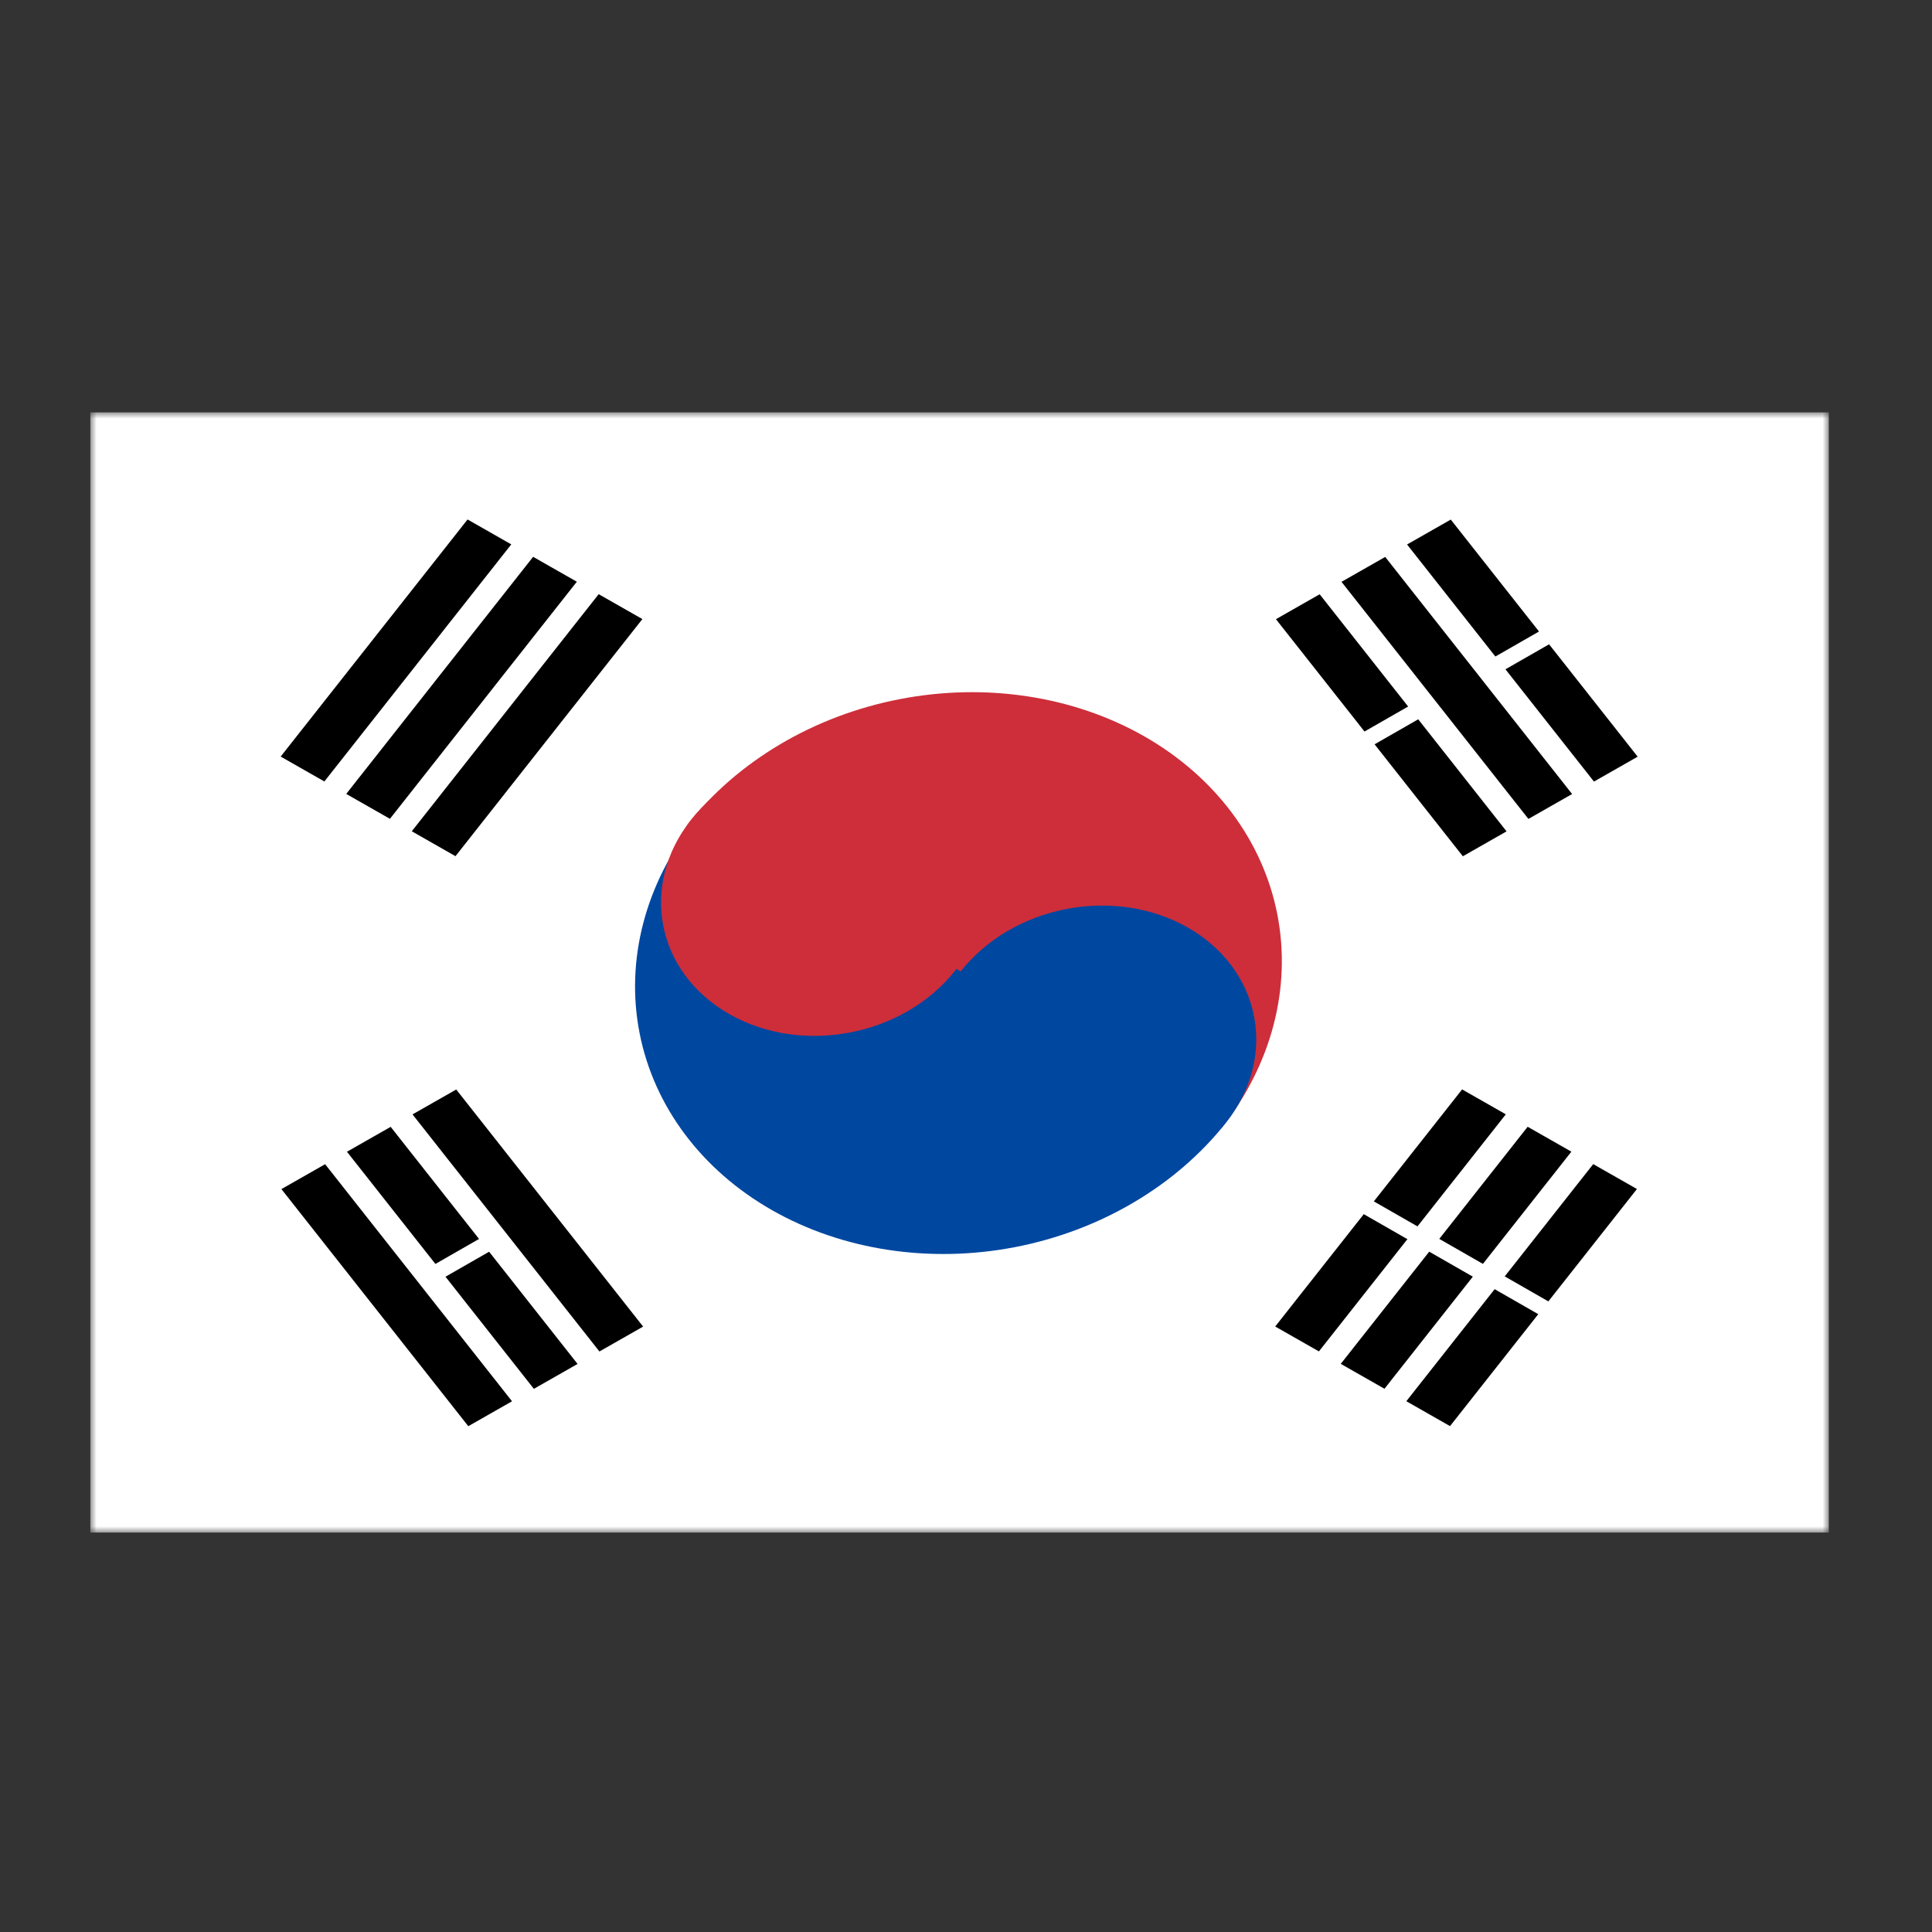
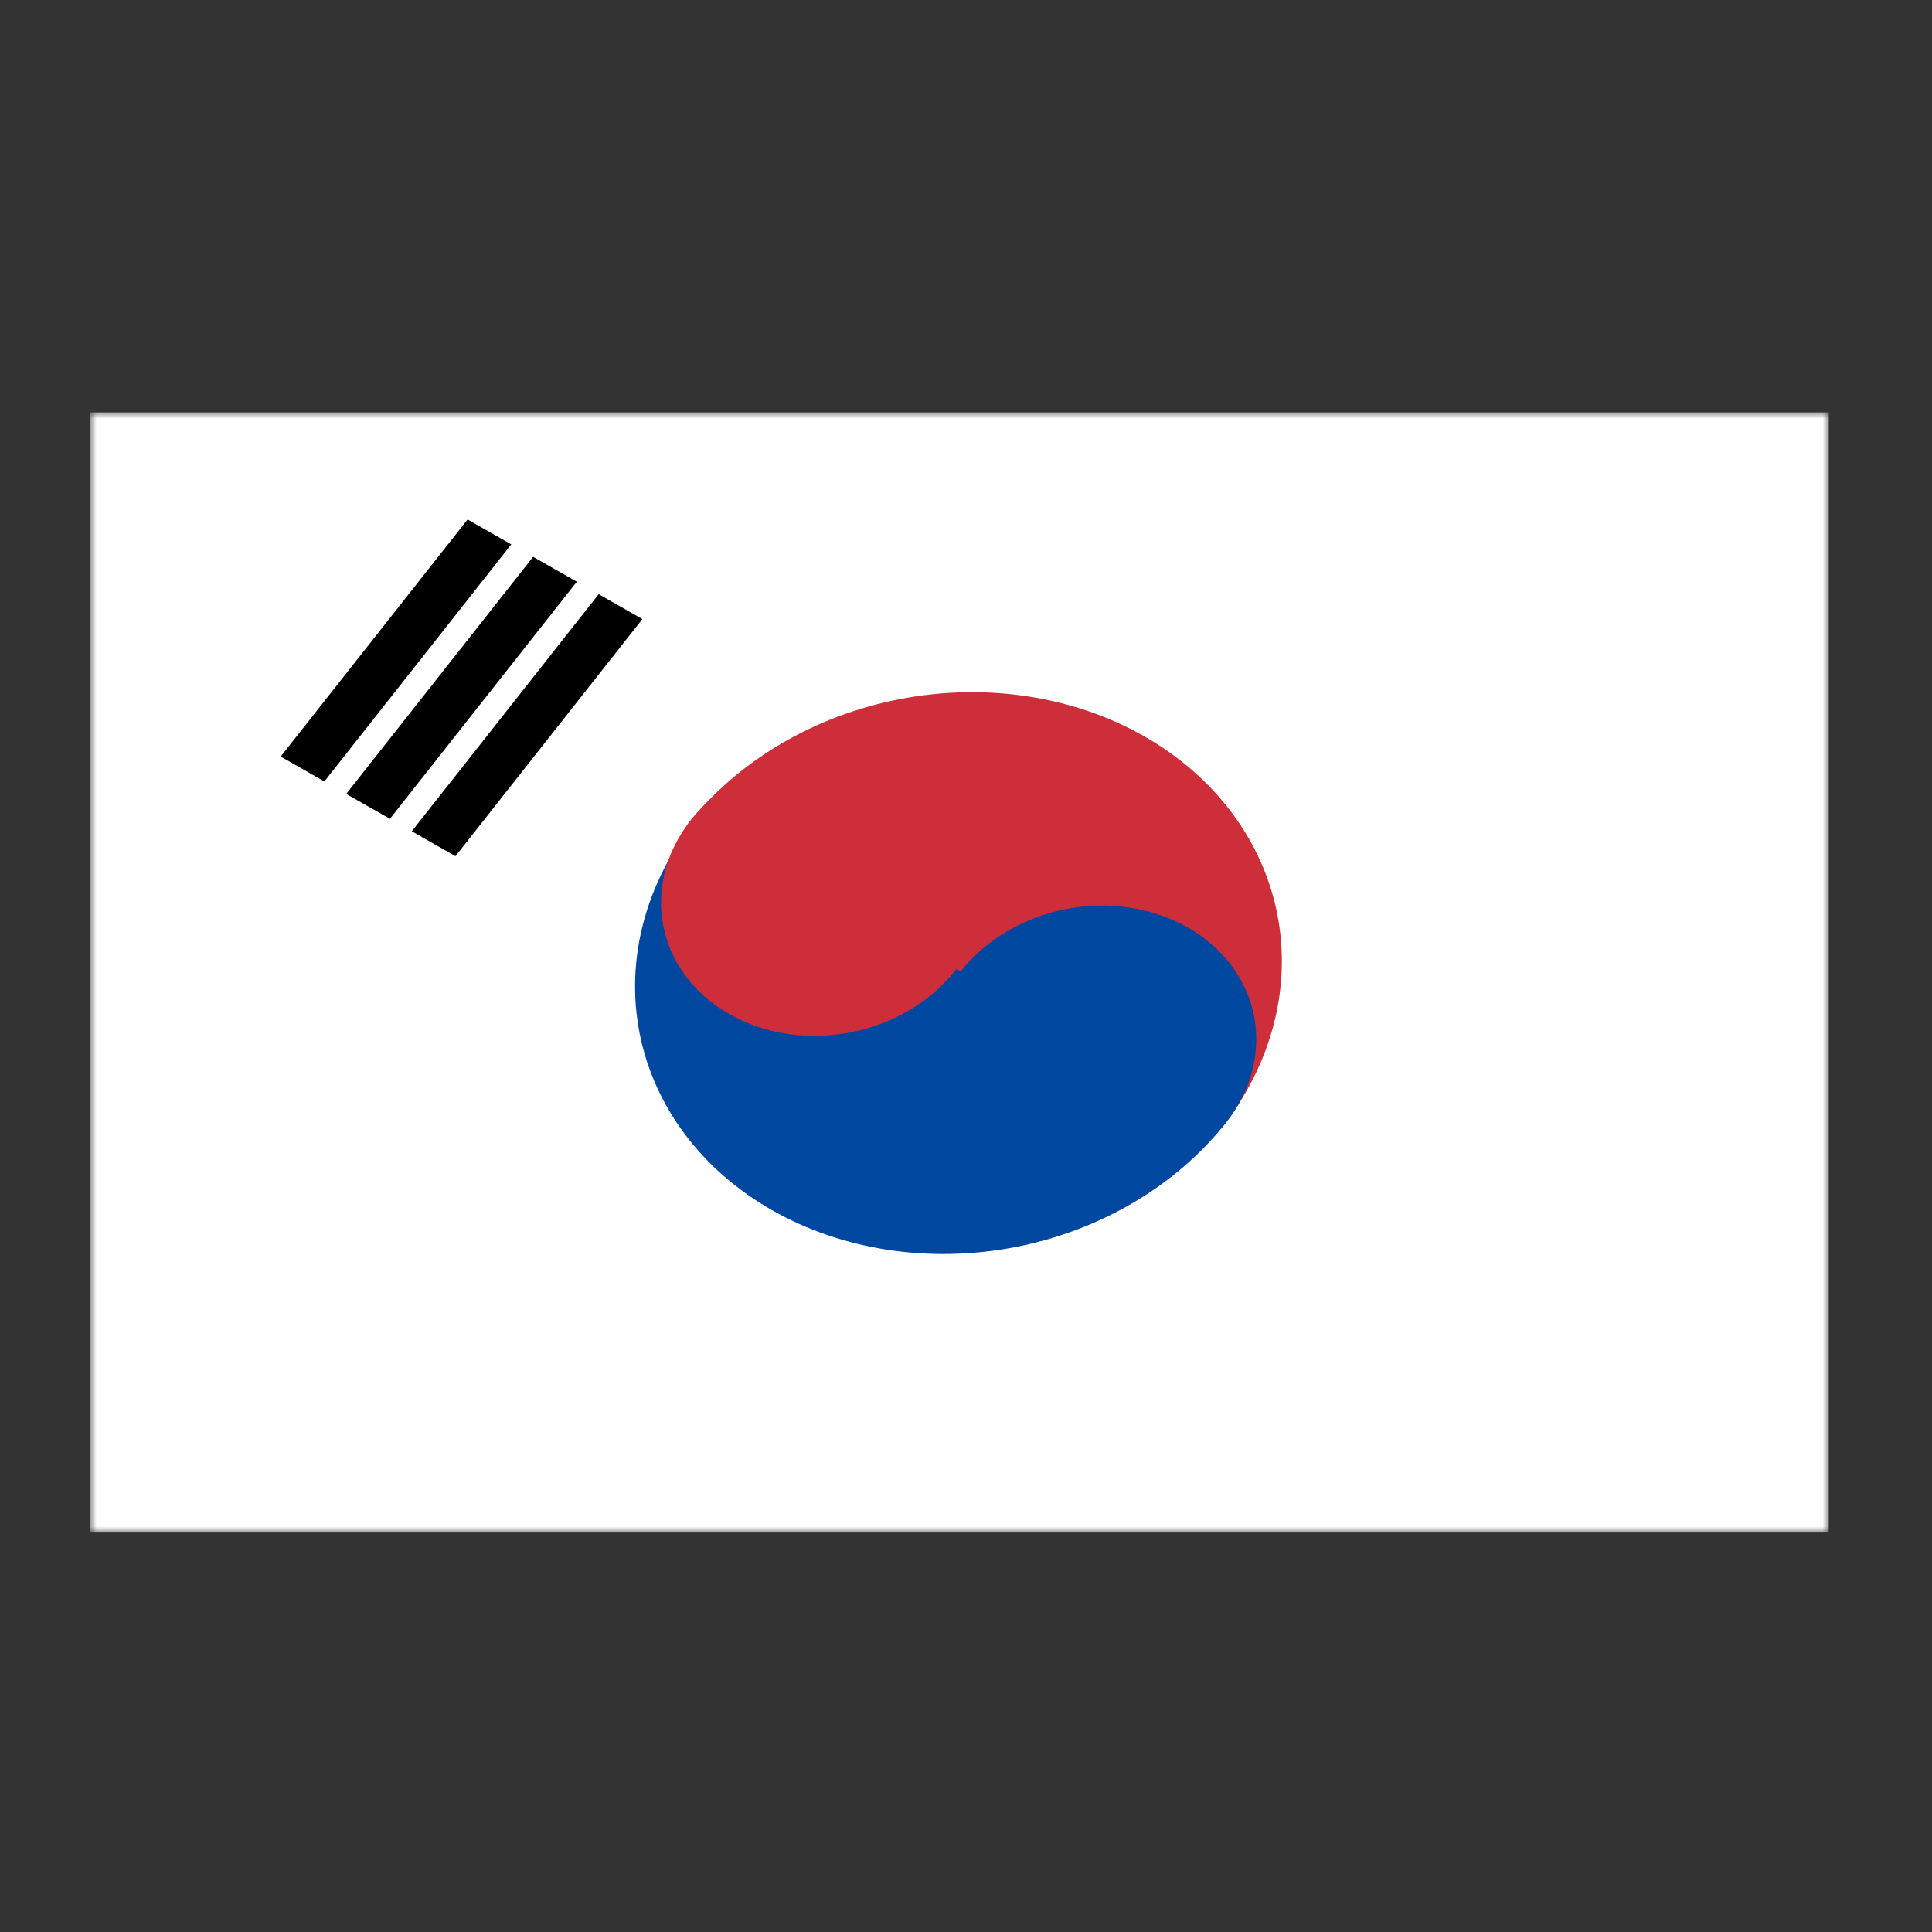
<svg xmlns="http://www.w3.org/2000/svg" width="150" height="150" viewBox="0 0 150 150" fill="none">
  <rect x="0" y="0" width="150" height="150" fill="#333333" stroke="none" />
  <g clip-path="url(#clip0_550_3500)">
    <mask id="mask0_550_3500" style="mask-type:luminance" maskUnits="userSpaceOnUse" x="6" y="32" width="137" height="88">
      <path d="M6.997 32.004H142.004V119.004H6.997V32.004Z" fill="white" />
    </mask>
    <g mask="url(#mask0_550_3500)">
      <path fill-rule="evenodd" clip-rule="evenodd" d="M6.997 32.004H142.023V119.004H6.997V32.004Z" fill="white" />
      <path fill-rule="evenodd" clip-rule="evenodd" d="M21.791 58.74L36.302 40.332L39.695 42.266L25.184 60.673L21.791 58.74ZM26.881 61.64L41.392 43.232L44.785 45.165L30.274 63.573L26.881 61.64ZM31.971 64.54L46.481 46.132L49.875 48.065L35.364 66.473L31.971 64.54Z" fill="#000001" />
-       <path fill-rule="evenodd" clip-rule="evenodd" d="M99.007 102.99L113.518 84.582L116.911 86.516L102.4 104.923L99.007 102.99ZM104.097 105.89L118.607 87.482L122.001 89.415L107.49 107.823L104.097 105.89ZM109.187 108.79L123.697 90.382L127.091 92.315L112.58 110.723L109.187 108.79Z" fill="#000001" />
      <path fill-rule="evenodd" clip-rule="evenodd" d="M104.273 92.625L121.822 102.682Z" fill="black" />
      <path d="M104.273 92.625L121.822 102.682" stroke="white" stroke-width="1.25" />
      <path fill-rule="evenodd" clip-rule="evenodd" d="M53.381 64.016C57.283 59.069 63.208 55.568 69.854 54.281C76.499 52.994 83.321 54.028 88.818 57.155C94.314 60.282 98.036 65.246 99.164 70.955C100.292 76.663 98.733 82.649 94.832 87.596L53.381 64.016Z" fill="#CD2E3A" />
      <path fill-rule="evenodd" clip-rule="evenodd" d="M53.974 63.687C50.092 68.606 48.541 74.559 49.662 80.237C50.783 85.915 54.484 90.853 59.951 93.963C65.418 97.074 72.204 98.103 78.815 96.824C85.425 95.546 91.32 92.064 95.203 87.145C97.144 84.685 97.919 81.709 97.359 78.87C96.799 76.031 94.948 73.562 92.214 72.007C89.481 70.452 86.088 69.937 82.782 70.576C79.477 71.216 76.53 72.957 74.588 75.416L53.974 63.687Z" fill="#0047A0" />
      <path d="M74.175 75.337C78.2 70.235 76.868 63.482 71.199 60.256C65.531 57.029 57.673 58.549 53.648 63.652C49.622 68.754 50.955 75.507 56.623 78.733C62.291 81.96 70.15 80.439 74.175 75.337Z" fill="#CD2E3A" />
-       <path fill-rule="evenodd" clip-rule="evenodd" d="M36.359 110.729L21.849 92.321L25.242 90.388L39.753 108.795L36.359 110.729ZM41.449 107.829L26.938 89.421L30.332 87.488L44.842 105.896L41.449 107.829ZM46.539 104.929L32.028 86.521L35.422 84.588L49.932 102.996L46.539 104.929Z" fill="#000001" />
-       <path fill-rule="evenodd" clip-rule="evenodd" d="M113.575 66.481L99.064 48.073L102.458 46.139L116.968 64.547L113.575 66.481ZM118.665 63.581L104.154 45.173L107.547 43.24L122.058 61.648L118.665 63.581ZM123.755 60.681L109.244 42.273L112.637 40.34L127.148 58.748L123.755 60.681Z" fill="#000001" />
      <path fill-rule="evenodd" clip-rule="evenodd" d="M33.258 99.166L38.523 96.149ZM104.331 58.437L110.474 54.917ZM115.738 51.9L121.003 48.883Z" fill="black" />
      <path d="M33.258 99.166L38.523 96.149M104.331 58.437L110.474 54.917M115.738 51.9L121.003 48.883" stroke="white" stroke-width="1.25" />
    </g>
  </g>
  <defs>
    <clipPath id="clip0_550_3500">
      <rect width="135" height="87" fill="white" transform="translate(7 32)" />
    </clipPath>
  </defs>
</svg>